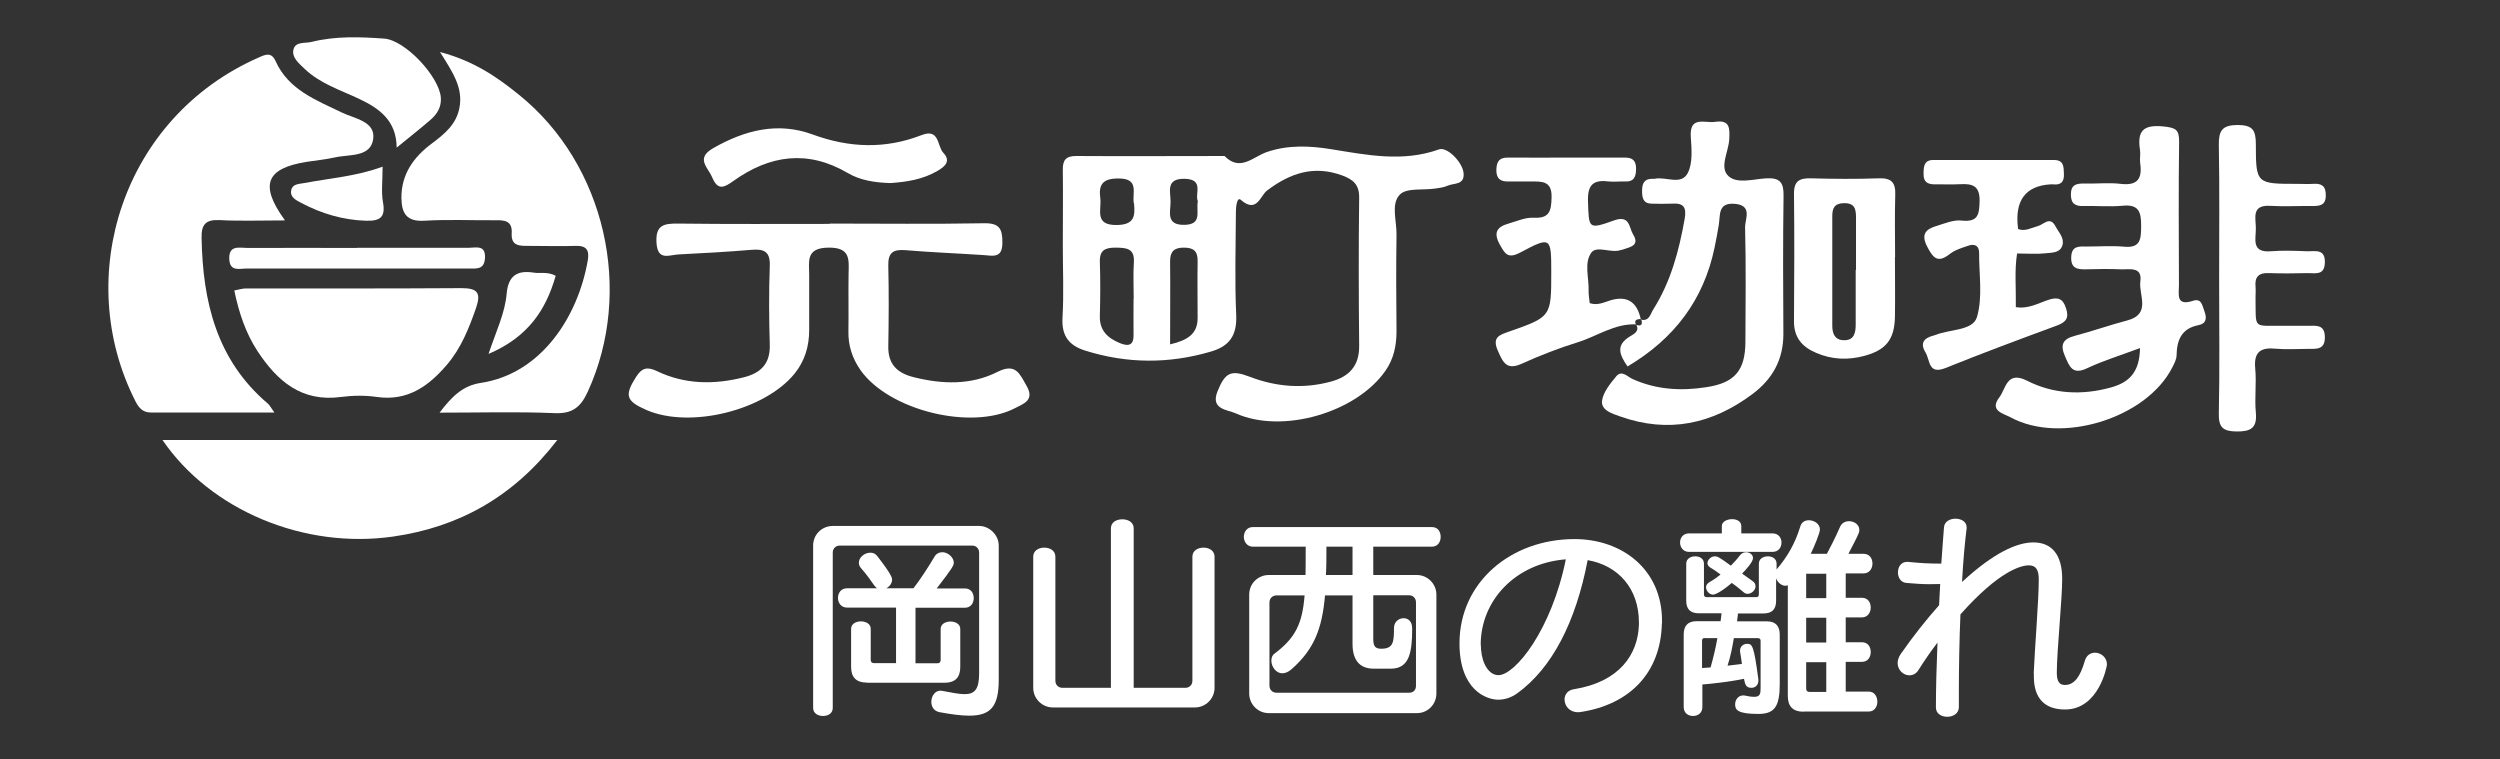
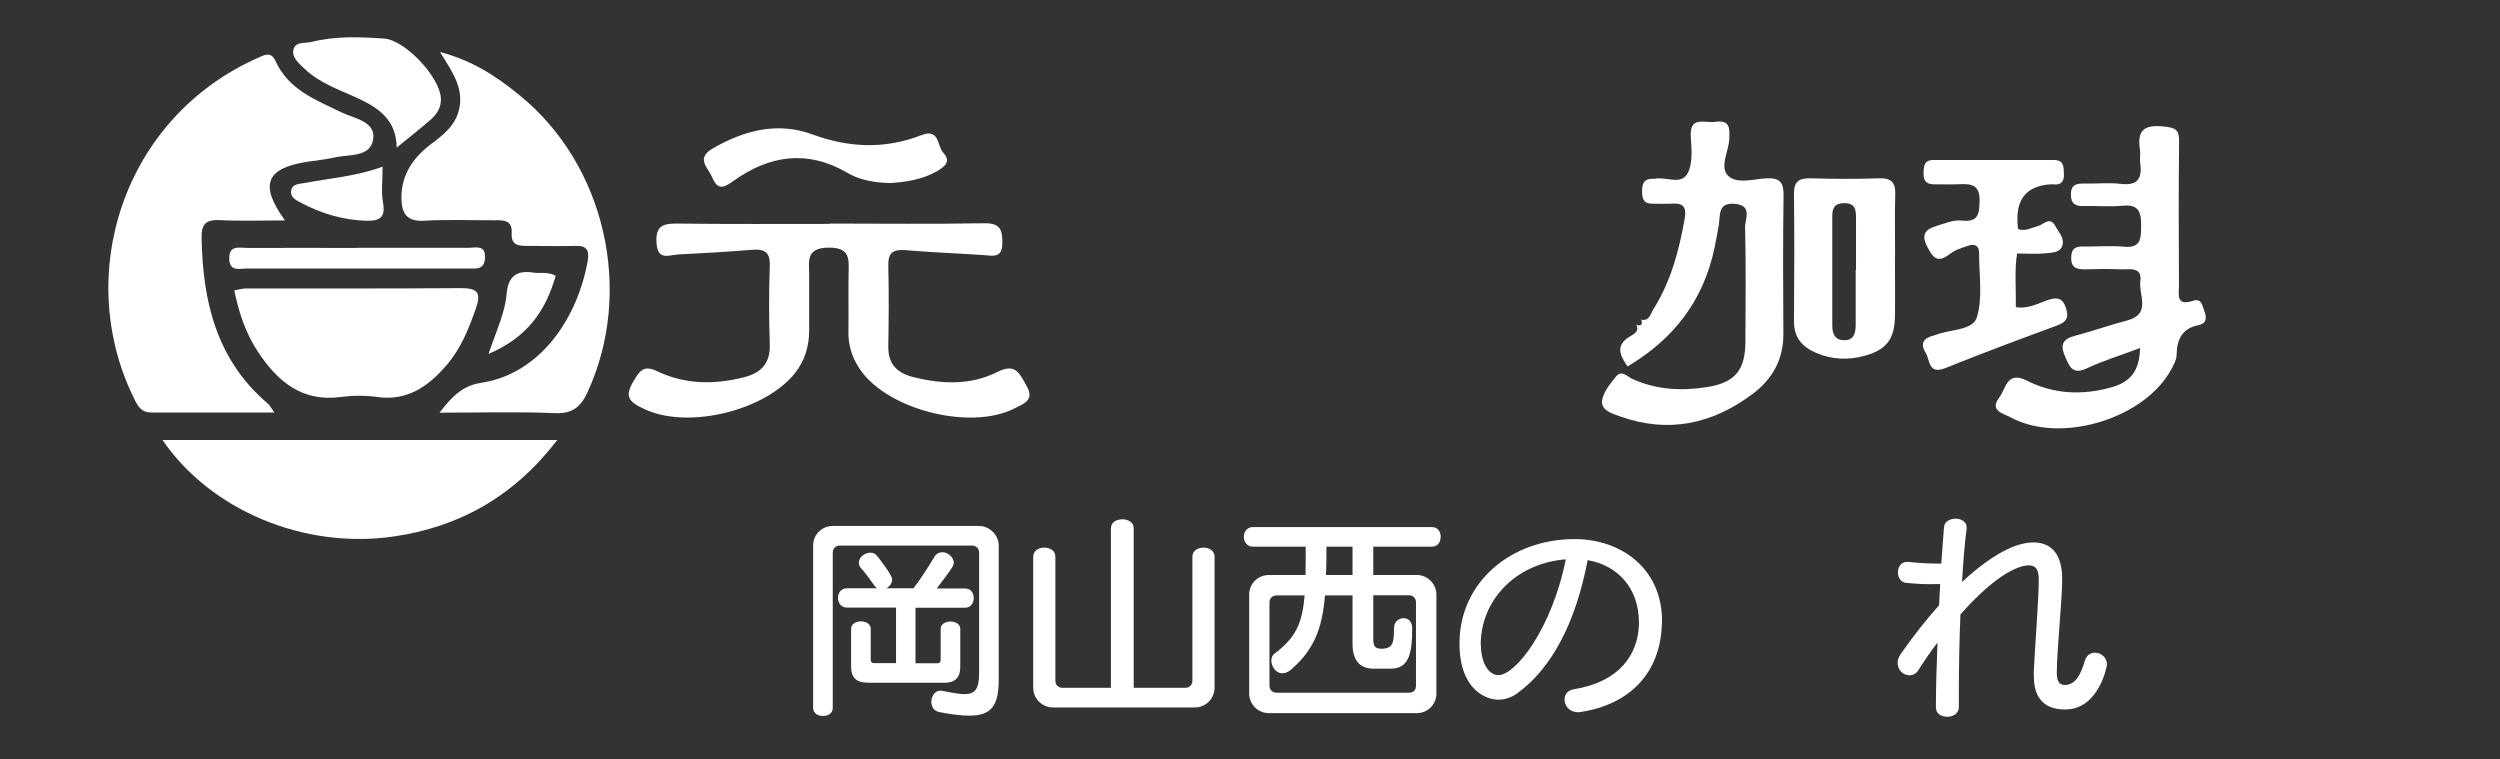
<svg xmlns="http://www.w3.org/2000/svg" version="1.1" viewBox="0 0 158 48">
  <rect x="0" y="0" width="158" height="48" fill="#333333" stroke="none" />
  <defs>
    <style>
      .cls-1 {
        fill: #fff;
      }
    </style>
  </defs>
  <g>
    <g id="_レイヤー_1" data-name="レイヤー_1">
      <g id="wym9Mw">
        <g>
-           <path class="cls-1" d="M67.17,15.51c0-1.59.02-3.18,0-4.77-.01-.62.19-.88.84-.88,3.13.02,6.25,0,9.38,0,.99,1.01,1.8.05,2.67-.25,1.34-.46,2.71-.4,4.07-.18,2.28.37,4.54.83,6.82.01.51-.18,1.5.82,1.55,1.52.06.75-.63.6-1.02.78-.24.11-.53.14-.8.18-.76.11-1.79-.06-2.21.38-.58.59-.19,1.67-.21,2.54-.03,2.03-.02,4.06,0,6.09,0,.9-.17,1.74-.69,2.49-1.84,2.66-6.53,4.03-9.48,2.7-.52-.23-1.59-.24-1.15-1.37.49-1.22.86-1.39,2.04-.94,1.69.65,3.41.78,5.16.3,1.12-.31,1.77-.98,1.76-2.24-.03-3.13-.04-6.25,0-9.38.01-.84-.4-1.15-1.07-1.4-1.79-.66-3.29-.15-4.75.95-.42.31-.65,1.48-1.66.59-.24-.21-.31.44-.31.72-.01,2.19-.08,4.39.02,6.58.05,1.27-.43,1.95-1.6,2.29-2.65.78-5.29.77-7.94-.06-1.02-.32-1.5-.92-1.44-2.06.09-1.53.02-3.07.02-4.61ZM71.65,18.88h0c0-.76-.04-1.53.01-2.29.06-.9-.47-.93-1.14-.94-.66,0-1.03.14-1.01.9.04,1.15.03,2.29,0,3.44-.02.92.52,1.39,1.28,1.7.49.2.86.17.85-.51-.01-.76,0-1.53,0-2.29ZM73.97,21.76c1.08-.26,1.72-.65,1.72-1.66,0-1.2-.02-2.39,0-3.59.01-.63-.24-.86-.87-.86-.63,0-.87.25-.87.87.02,1.68,0,3.36,0,5.24ZM71.66,12.86c-.13-.63.39-1.59-.98-1.58-1,0-1.26.39-1.14,1.26.09.72-.41,1.71,1.06,1.68,1.08-.02,1.15-.55,1.07-1.37ZM75.71,12.73c-.23-.45.43-1.41-.85-1.43-1.22-.02-.87.84-.88,1.46,0,.63-.32,1.48.89,1.45,1.12-.03.72-.82.83-1.48Z" />
          <path class="cls-1" d="M18,13.93c-1.5,0-2.82.05-4.13-.02-.87-.04-1.15.28-1.13,1.12.07,4.03.95,7.73,4.19,10.48.11.09.18.24.41.56-2.72,0-5.26,0-7.81,0-.53,0-.77-.32-.98-.73-3.98-7.85-.81-17.93,7.81-21.71.43-.19.79-.36,1.06.24.82,1.81,2.55,2.45,4.18,3.24.8.39,2.12.55,1.99,1.65-.15,1.2-1.51.98-2.43,1.19-.59.13-1.19.19-1.79.28-2.54.41-2.99,1.44-1.38,3.67Z" />
          <path class="cls-1" d="M27.82,3.29c2.11.56,3.59,1.57,4.98,2.7,5.46,4.4,7.27,12.41,4.34,18.78-.45.98-.98,1.39-2.1,1.34-2.35-.1-4.71-.03-7.26-.03.75-.98,1.43-1.7,2.6-1.88,3.81-.57,6.15-4.16,6.77-7.76.1-.61-.07-.92-.75-.9-.99.03-1.97,0-2.96,0-.58,0-1.15.03-1.1-.8.05-.82-.49-.83-1.08-.82-1.48.01-2.96-.06-4.44.03-1.13.07-1.44-.48-1.45-1.44-.01-1.51.78-2.59,1.92-3.44.8-.6,1.56-1.21,1.75-2.28.23-1.25-.42-2.21-1.23-3.5Z" />
          <path class="cls-1" d="M52.46,14.13c3.24,0,6.48.04,9.71-.02.98-.02,1.19.33,1.18,1.23,0,1.01-.6.82-1.21.78-1.64-.11-3.29-.17-4.93-.31-.78-.06-1.09.17-1.07.98.04,1.7.03,3.4,0,5.1-.02,1.14.57,1.69,1.61,1.95,1.81.45,3.62.51,5.3-.34,1.15-.58,1.4.14,1.82.87.55.93-.19,1.15-.75,1.44-2.76,1.41-7.94.12-9.73-2.41-.52-.74-.79-1.55-.77-2.47.02-1.21-.01-2.41.01-3.62.02-.91.13-1.68-1.28-1.66-1.47.02-1.2.91-1.21,1.75,0,1.15,0,2.3,0,3.46,0,1.02-.27,1.94-.92,2.75-1.9,2.34-6.62,3.5-9.37,2.3-1.3-.57-1.39-.92-.65-2.09.37-.58.71-.66,1.33-.36,1.76.84,3.59.86,5.46.39,1.1-.27,1.7-.87,1.66-2.08-.05-1.64-.06-3.29,0-4.94.04-.94-.36-1.11-1.17-1.04-1.53.13-3.06.21-4.6.29-.59.03-1.32.43-1.39-.74-.07-1.13.48-1.22,1.38-1.21,3.18.04,6.36.02,9.55.02Z" />
          <path class="cls-1" d="M10.27,27.81h24.95c-2.75,3.58-6.2,5.5-10.37,6.1-5.64.81-11.54-1.66-14.58-6.1Z" />
          <path class="cls-1" d="M103.7,20.2c.54.13.61-.37.79-.65,1.1-1.74,1.62-3.69,1.98-5.71.13-.75-.07-1.02-.8-.97-.44.02-.88.01-1.32,0-.52-.02-.57-.4-.57-.81,0-.44.12-.76.63-.76.05,0,.11,0,.16,0,.71-.16,1.69.44,2.1-.37.32-.63.24-1.51.19-2.26-.1-1.38.88-.87,1.54-.97.94-.14.92.41.89,1.09-.04.8-.64,1.78-.06,2.33.54.52,1.58.2,2.39.15.89-.05,1.12.28,1.1,1.12-.04,2.91-.03,5.81-.01,8.72,0,1.61-.68,2.84-1.95,3.79-2.55,1.91-5.32,2.5-8.36,1.42-.48-.17-1.23-.38-1.15-1,.08-.55.52-1.08.9-1.54.34-.41.7.02,1.02.17,1.5.68,3.08.77,4.67.52,1.8-.27,2.46-1.06,2.47-2.86.01-2.41.04-4.83-.02-7.24-.01-.52.5-1.4-.67-1.49-1.06-.08-.89.71-.99,1.32-.08.49-.17.97-.27,1.45-.69,3.31-2.55,5.76-5.5,7.51-.5-.73-.78-1.34.17-1.91.23-.14.62-.32.37-.75l-.03.02c.38.13.46-.02.35-.36l-.03.04Z" />
          <path class="cls-1" d="M135.27,21.99c-1.25.47-2.34.8-3.36,1.28-.92.44-1.11-.08-1.4-.75-.33-.75-.13-1.1.63-1.3,1.11-.29,2.2-.68,3.31-.97,1.53-.41.7-1.62.82-2.47.13-.97-.72-.73-1.27-.76-.71-.03-1.43-.02-2.14,0-.55.01-.98-.03-.96-.76.02-.77.54-.68,1.03-.68.77,0,1.54-.06,2.3.01,1.09.11,1.08-.53,1.09-1.31,0-.83-.11-1.38-1.15-1.28-.82.08-1.65,0-2.47.02-.53.02-.82-.13-.82-.73,0-.63.36-.7.85-.69.77.02,1.55-.07,2.3.02,1.08.13,1.37-.35,1.23-1.31-.04-.27.03-.55-.01-.82-.18-1.17.15-1.63,1.47-1.5.79.08,1.01.2,1,.98-.04,3.02-.02,6.04-.01,9.06,0,.56-.21,1.34.89.98.55-.18.58.31.72.66.16.43.13.78-.38.88-1.07.21-1.36.94-1.38,1.9,0,.26-.15.53-.27.77-1.63,3.22-7.04,4.89-10.23,3.15-.45-.24-1.35-.41-.7-1.26.42-.55.46-1.7,1.75-1.05,1.67.85,3.47.93,5.29.43,1.13-.31,1.83-.93,1.85-2.51Z" />
          <path class="cls-1" d="M14.8,18.36c.32-.06.52-.13.73-.13,4.54,0,9.09.01,13.63-.02,1,0,1.26.28.93,1.24-.45,1.3-.95,2.56-1.86,3.62-1.16,1.35-2.48,2.29-4.4,2.02-.75-.11-1.54-.1-2.29,0-2.49.33-4.02-1.01-5.26-2.89-.76-1.16-1.18-2.44-1.47-3.83Z" />
-           <path class="cls-1" d="M103.4,20.5c-1.36-.06-2.46.75-3.68,1.13-1.2.37-2.38.83-3.53,1.35-.96.44-1.19-.05-1.52-.8-.39-.87.09-1.01.72-1.23,2.66-.93,2.65-.94,2.65-3.78,0-2.18-.03-2.24-1.94-1.22-.81.43-.98.1-1.32-.51-.42-.76-.15-1.11.56-1.31.52-.15,1.07-.4,1.59-.37,1.04.06,1.11-.48,1.13-1.31.02-1.02-.61-.98-1.29-.98-.49,0-.99,0-1.48,0-.45,0-.71-.17-.72-.68,0-.52.14-.84.73-.83,1.32.01,2.63,0,3.95,0,1.15,0,2.3,0,3.45,0,.47,0,.69.18.7.68,0,.52-.12.86-.71.83-.33-.01-.66.03-.99,0-.95-.12-1.37.15-1.34,1.23.06,1.75,0,1.82,1.65,1.23,1.01-.36.94.46,1.2.88.44.71-.18.8-.64.96-.05.02-.11.02-.16.04-.62.2-1.5-.31-1.84.16-.47.65-.14,1.59-.17,2.4-.01.27.05.54.07.79.5.16.9-.05,1.31-.18q1.57-.47,1.92,1.21l.03-.04c-.2.04-.48,0-.35.36l.03-.02Z" />
          <path class="cls-1" d="M127.53,14.47c.45.18.84-.07,1.26-.18.36-.09.76-.65,1.11,0,.2.38.57.74.45,1.19-.14.53-.69.48-1.1.53-.54.06-1.09.01-1.77.01-.17,1.06-.06,2.18-.08,3.39.8.13,1.42-.25,2.06-.46.58-.19.91-.1,1.11.52.2.61.03.88-.56,1.1-2.36.87-4.73,1.75-7.06,2.69-1.1.44-.96-.51-1.26-.99-.36-.59-.09-.91.5-1.06.05-.01.11-.03.16-.05.9-.36,2.33-.26,2.59-1.11.38-1.26.13-2.71.14-4.08,0-.45-.29-.57-.66-.45-.41.14-.86.27-1.19.53-.77.61-1.06.25-1.43-.46-.41-.79-.09-1.11.59-1.31.52-.16,1.08-.4,1.59-.34,1.04.11,1.11-.39,1.13-1.23.02-.94-.42-1.11-1.19-1.07-.55.03-1.1,0-1.64.01-.45,0-.72-.14-.71-.65,0-.48.02-.9.65-.89,2.52,0,5.04,0,7.57,0,.66,0,.63.43.65.89.02.5-.2.71-.69.65-.05,0-.11,0-.16,0q-2.39.15-2.05,2.8Z" />
-           <path class="cls-1" d="M140.25,17.54c0-2.8.03-5.59-.02-8.39-.01-.89.21-1.24,1.17-1.25.96,0,1.17.31,1.17,1.22,0,2.5.04,2.5,2.63,2.5.33,0,.66.02.99,0,.53-.04.81.13.8.73,0,.65-.4.67-.87.67-.88-.01-1.76.04-2.63-.01-1.24-.08-.91.8-.92,1.45,0,.65-.29,1.52.94,1.42.76-.06,1.53-.03,2.3,0,.51.01,1.16-.18,1.12.74-.03.79-.59.64-1.06.64-.82.02-1.65.03-2.47,0-.64-.03-.91.23-.85.86.02.22,0,.44,0,.66.03,2.11-.21,1.78,1.86,1.81.49,0,.99,0,1.48,0,.49,0,1.02-.09,1.04.68.03.88-.57.77-1.11.78-.66,0-1.32.05-1.97-.01-.97-.1-1.42.19-1.32,1.25.09.92-.05,1.87.04,2.79.09.98-.33,1.2-1.22,1.19-.84-.01-1.14-.25-1.12-1.13.06-2.85.02-5.7.02-8.56Z" />
          <path class="cls-1" d="M119.76,16.25c0,1.26.02,2.52,0,3.78-.03,1.42-.56,2.09-1.93,2.46-1.03.28-2.06.24-3.05-.19-.88-.37-1.41-.97-1.4-2,.02-2.68.03-5.36,0-8.04-.01-.84.36-1.01,1.09-.99,1.42.04,2.85.05,4.27,0,.79-.03,1.07.26,1.04,1.04-.04,1.31-.01,2.63-.01,3.94ZM117.3,17.06c0-1.09,0-2.19,0-3.28,0-.55-.06-.96-.78-.94-.6.02-.72.33-.72.83,0,2.3,0,4.6,0,6.9,0,.46.12.9.69.93.69.04.79-.46.79-.99,0-1.15,0-2.3,0-3.45Z" />
          <path class="cls-1" d="M56.26,11.57c-.94-.03-1.88-.16-2.69-.64-2.53-1.48-4.92-1.13-7.21.5-.6.43-.99.63-1.35-.22-.27-.64-1.07-1.2.07-1.85,2-1.14,4.08-1.67,6.28-.86,2.32.85,4.59.93,6.88.04,1.15-.45.98.7,1.38,1.12.5.53.09.87-.37,1.14-.92.54-1.94.7-2.99.77Z" />
          <path class="cls-1" d="M25.07,9.32c-.02-1.7-1.09-2.47-2.39-3.08-1.19-.56-2.46-.96-3.44-1.9-.35-.34-.82-.71-.69-1.22.13-.51.74-.37,1.14-.47,1.51-.38,3.06-.32,4.59-.21,1.32.09,3.46,2.38,3.58,3.71.05.61-.23,1.06-.66,1.43-.66.57-1.35,1.11-2.13,1.75Z" />
          <path class="cls-1" d="M22.56,15.66c2.36,0,4.72,0,7.08,0,.44,0,1.06-.21,1.01.65-.04.76-.57.66-1.06.66-4.67,0-9.33,0-14,0-.44,0-1.06.22-1.1-.59-.04-.92.65-.71,1.15-.71,2.31-.01,4.61,0,6.92,0Z" />
          <path class="cls-1" d="M24.18,10.53c0,.93-.09,1.59.02,2.22.18.97-.15,1.23-1.09,1.2-1.45-.05-2.79-.45-4.06-1.12-.32-.17-.75-.36-.64-.83.09-.38.49-.37.81-.43,1.65-.31,3.33-.43,4.97-1.04Z" />
          <path class="cls-1" d="M30.87,22.38c.52-1.53,1.05-2.62,1.15-3.82.1-1.11.64-1.5,1.71-1.33.42.07.87-.08,1.39.2-.62,2.16-1.74,3.87-4.25,4.94Z" />
        </g>
      </g>
      <g>
        <path class="cls-1" d="M61.88,34.92c0-.25-.19-.44-.44-.44h-8.37c-.25,0-.44.19-.44.44v9.82c0,.35-.3.51-.62.51s-.62-.17-.62-.51v-10.26c0-.72.58-1.24,1.24-1.24h9.25c.65,0,1.24.57,1.24,1.24v8.48c0,1.68-.5,2.27-1.86,2.27-.5,0-1.12-.08-1.88-.22-.37-.07-.52-.36-.52-.66,0-.34.22-.7.57-.7.04,0,.07.01.11.01.59.11,1.06.21,1.42.21.63,0,.92-.29.92-1.31v-7.64ZM54.78,43.14c-.66,0-.99-.33-.99-.99v-2.41c0-.32.32-.47.62-.47s.62.15.62.47v1.96c0,.14.07.21.21.21h1.39v-3.51h-3.1c-.37,0-.57-.3-.57-.61s.19-.61.57-.61h1.9c-.06-.04-.11-.1-.17-.17-.18-.26-.5-.72-.84-1.1-.1-.11-.14-.23-.14-.35,0-.33.36-.63.72-.63.17,0,.32.05.44.21.9,1.16.94,1.38.94,1.49,0,.23-.15.44-.37.55h1.72c.41-.52.94-1.34,1.32-1.98.12-.22.32-.3.51-.3.34,0,.72.32.72.66,0,.18-.1.36-1.08,1.63h1.78c.39,0,.56.3.56.61s-.18.61-.56.61h-3.12v3.51h1.38c.14,0,.21-.07.21-.21v-1.96c0-.32.32-.47.62-.47s.62.15.62.47v2.41c0,.66-.33.99-.99.99h-4.92Z" />
        <path class="cls-1" d="M66.53,44.71c-.65,0-1.23-.54-1.23-1.24v-8.29c0-.39.36-.57.7-.57s.7.18.7.57v7.85c0,.25.19.44.44.44h3.07v-10.08c0-.39.36-.57.72-.57s.72.18.72.57v10.08h3.27c.25,0,.44-.19.44-.44v-7.85c0-.39.36-.57.7-.57s.7.18.7.57v8.29c0,.7-.58,1.24-1.23,1.24h-9.02Z" />
        <path class="cls-1" d="M80.19,45.07c-.7,0-1.24-.57-1.24-1.24v-6.25c0-.72.58-1.24,1.24-1.24h2.32c.01-.52.01-1.13.01-1.79h-3.34c-.37,0-.57-.32-.57-.62s.19-.62.57-.62h11.31c.39,0,.56.3.56.62s-.18.62-.56.62h-3.7v1.79h2.76c.65,0,1.23.54,1.23,1.24v6.25c0,.69-.55,1.24-1.23,1.24h-9.36ZM89.49,38.06c0-.25-.19-.44-.44-.44h-2.26v2.74c0,.47.11.64.5.64.76,0,.81-.4.81-1.31,0-.39.3-.62.61-.62.28,0,.54.19.54.65,0,1.52-.18,2.54-1.35,2.54h-1.08c-.9,0-1.34-.55-1.34-1.57v-3.06h-1.74c-.18,2.1-.69,3.41-2.11,4.66-.21.19-.41.26-.59.26-.41,0-.69-.43-.69-.8,0-.18.06-.35.21-.45,1.32-.99,1.75-1.9,1.89-3.67h-1.78c-.25,0-.44.19-.44.44v5.27c0,.25.19.44.44.44h8.38c.28,0,.44-.17.44-.44v-5.27ZM85.48,34.55h-1.65c0,.65,0,1.24-.03,1.79h1.68v-1.79Z" />
        <path class="cls-1" d="M105.03,39.4c-.07,3.14-2.05,5.13-5.14,5.6-.06.01-.11.01-.17.01-.54,0-.84-.41-.84-.8,0-.3.18-.59.59-.65,2.91-.47,4.05-2.22,4.11-4.08v-.14c0-2.14-1.3-3.6-3.24-3.94-.75,3.92-2.25,6.82-4.44,8.41-.37.27-.79.41-1.21.41-.76,0-2.45-.62-2.45-3.56,0-3.86,3.25-6.59,7.27-6.59,2.99,0,5.53,1.9,5.53,5.17v.15ZM93.59,40.75c0,.08.01.18.01.28.07.94.51,1.64,1.1,1.64,1.05,0,3.35-2.83,4.26-7.32-3.21.25-5.38,2.62-5.38,5.4Z" />
-         <path class="cls-1" d="M106.75,34.88c-.37,0-.57-.29-.57-.59s.19-.58.57-.58h2.07v-.47c0-.27.33-.43.65-.43.29,0,.58.14.58.43v.47h1.97c.39,0,.57.29.57.58,0,.3-.18.59-.57.59h-5.27ZM113.98,44.98c-.66,0-.99-.33-.99-.99v-7c-.05.01-.1.03-.15.03-.25,0-.5-.21-.59-.47v1.42c0,.54-.26.8-.8.8h-1.61c-.01.17-.04.34-.06.5h1.9c.54,0,.8.3.8.84v3.12c0,1.41-.32,1.89-1.35,1.89-1.32,0-1.47-.26-1.47-.61,0-.27.19-.56.51-.56.04,0,.07,0,.11.01.25.06.44.08.58.08.4,0,.41-.22.41-.59v-2.95c0-.11-.06-.17-.17-.17h-1.52c-.1.59-.21,1.17-.4,1.74.29-.04.65-.07.91-.11-.04-.26-.07-.51-.11-.73-.01-.04-.01-.08-.01-.11,0-.27.22-.43.44-.43.33,0,.43.06.72,2.25v.08c0,.29-.21.45-.44.45-.33,0-.4-.19-.47-.57-.94.2-2.23.33-2.63.36v1.42c0,.39-.29.57-.59.57s-.59-.18-.59-.57v-4.58c0-.54.26-.84.8-.84h1.53c.03-.15.04-.33.06-.5h-1.43c-.54,0-.8-.26-.8-.8v-2.33c0-.32.28-.47.57-.47s.55.15.55.47v1.94c0,.11.06.17.17.17h3.13c.11,0,.17-.05.17-.17v-1.94c0-.32.28-.47.57-.47s.55.15.55.47v.36c.69-.81,1.17-1.64,1.5-2.72.08-.28.3-.39.54-.39.34,0,.7.23.7.58,0,.22-.36,1.09-.58,1.54h1.02c.55-1.04.77-1.56.83-1.7.11-.25.33-.36.57-.36.32,0,.65.21.65.55,0,.07-.01.14-.04.21-.11.28-.39.79-.65,1.3h.95c.39,0,.57.3.57.62,0,.3-.18.62-.57.62h-1.12v1.54h1.02c.39,0,.56.3.56.62,0,.3-.18.62-.56.62h-1.02v1.57h1.02c.39,0,.56.3.56.62s-.18.62-.56.62h-1.02v1.88h1.46c.36,0,.54.32.54.64,0,.3-.18.62-.54.62h-4.09ZM107.74,40.32c-.11,0-.17.06-.17.17v1.73c.14-.01.33-.03.54-.04.17-.61.32-1.23.43-1.85h-.8ZM108.27,37.58c-.25,0-.45-.25-.45-.47,0-.11.07-.23.22-.32.25-.14.48-.3.7-.48-.22-.17-.44-.32-.66-.45-.11-.07-.17-.17-.17-.26,0-.21.21-.44.47-.44.17,0,.3.07,1.01.59.23-.23.44-.47.59-.67.1-.12.23-.18.37-.18.23,0,.44.15.44.37,0,.25-.47.76-.69.98.21.15.41.3.63.45.18.12.22.23.22.36,0,.23-.25.47-.5.47-.11,0-.19-.04-.3-.14-.25-.22-.45-.37-.7-.55-.73.62-1.08.74-1.19.74ZM115.42,36.26h-1.27v1.54h1.27v-1.54ZM115.42,39.04h-1.27v1.57h1.27v-1.57ZM115.42,41.85h-1.27v1.67c0,.14.07.21.21.21h1.06v-1.88Z" />
        <path class="cls-1" d="M128.53,42.58c.06-1.53.32-4.62.32-5.96,0-.63-.19-.89-.63-.89-.5,0-1.9.37-4.32,3.1-.07,1.65-.1,3.38-.1,4.95v.91c0,.4-.36.61-.73.61s-.72-.19-.72-.59v-.03c0-1.19.04-2.62.1-4.07-.4.52-.8,1.1-1.2,1.73-.15.25-.37.34-.58.34-.37,0-.74-.33-.74-.77,0-.18.06-.37.19-.57.81-1.16,1.63-2.19,2.43-3.09.03-.45.04-.91.07-1.34-.26.01-.48.01-.69.01-.47,0-.87-.03-1.46-.08-.36-.04-.52-.36-.52-.66,0-.35.19-.67.58-.67h.05c.79.08,1.3.11,2.11.11.07-.92.12-1.72.17-2.3.03-.37.39-.54.73-.54s.7.18.7.54v.08c-.11.87-.22,2.05-.29,3.38,1.97-1.82,3.45-2.5,4.51-2.5,1.17,0,1.82.79,1.82,2.3,0,1.34-.34,4.56-.34,5.94,0,.52.15.77.51.77.63,0,.98-.58,1.25-1.49.1-.39.37-.55.66-.55.36,0,.75.29.75.74,0,.12-.51,2.85-2.65,2.85-1.27,0-1.97-.69-1.97-2.08v-.19Z" />
      </g>
    </g>
  </g>
</svg>